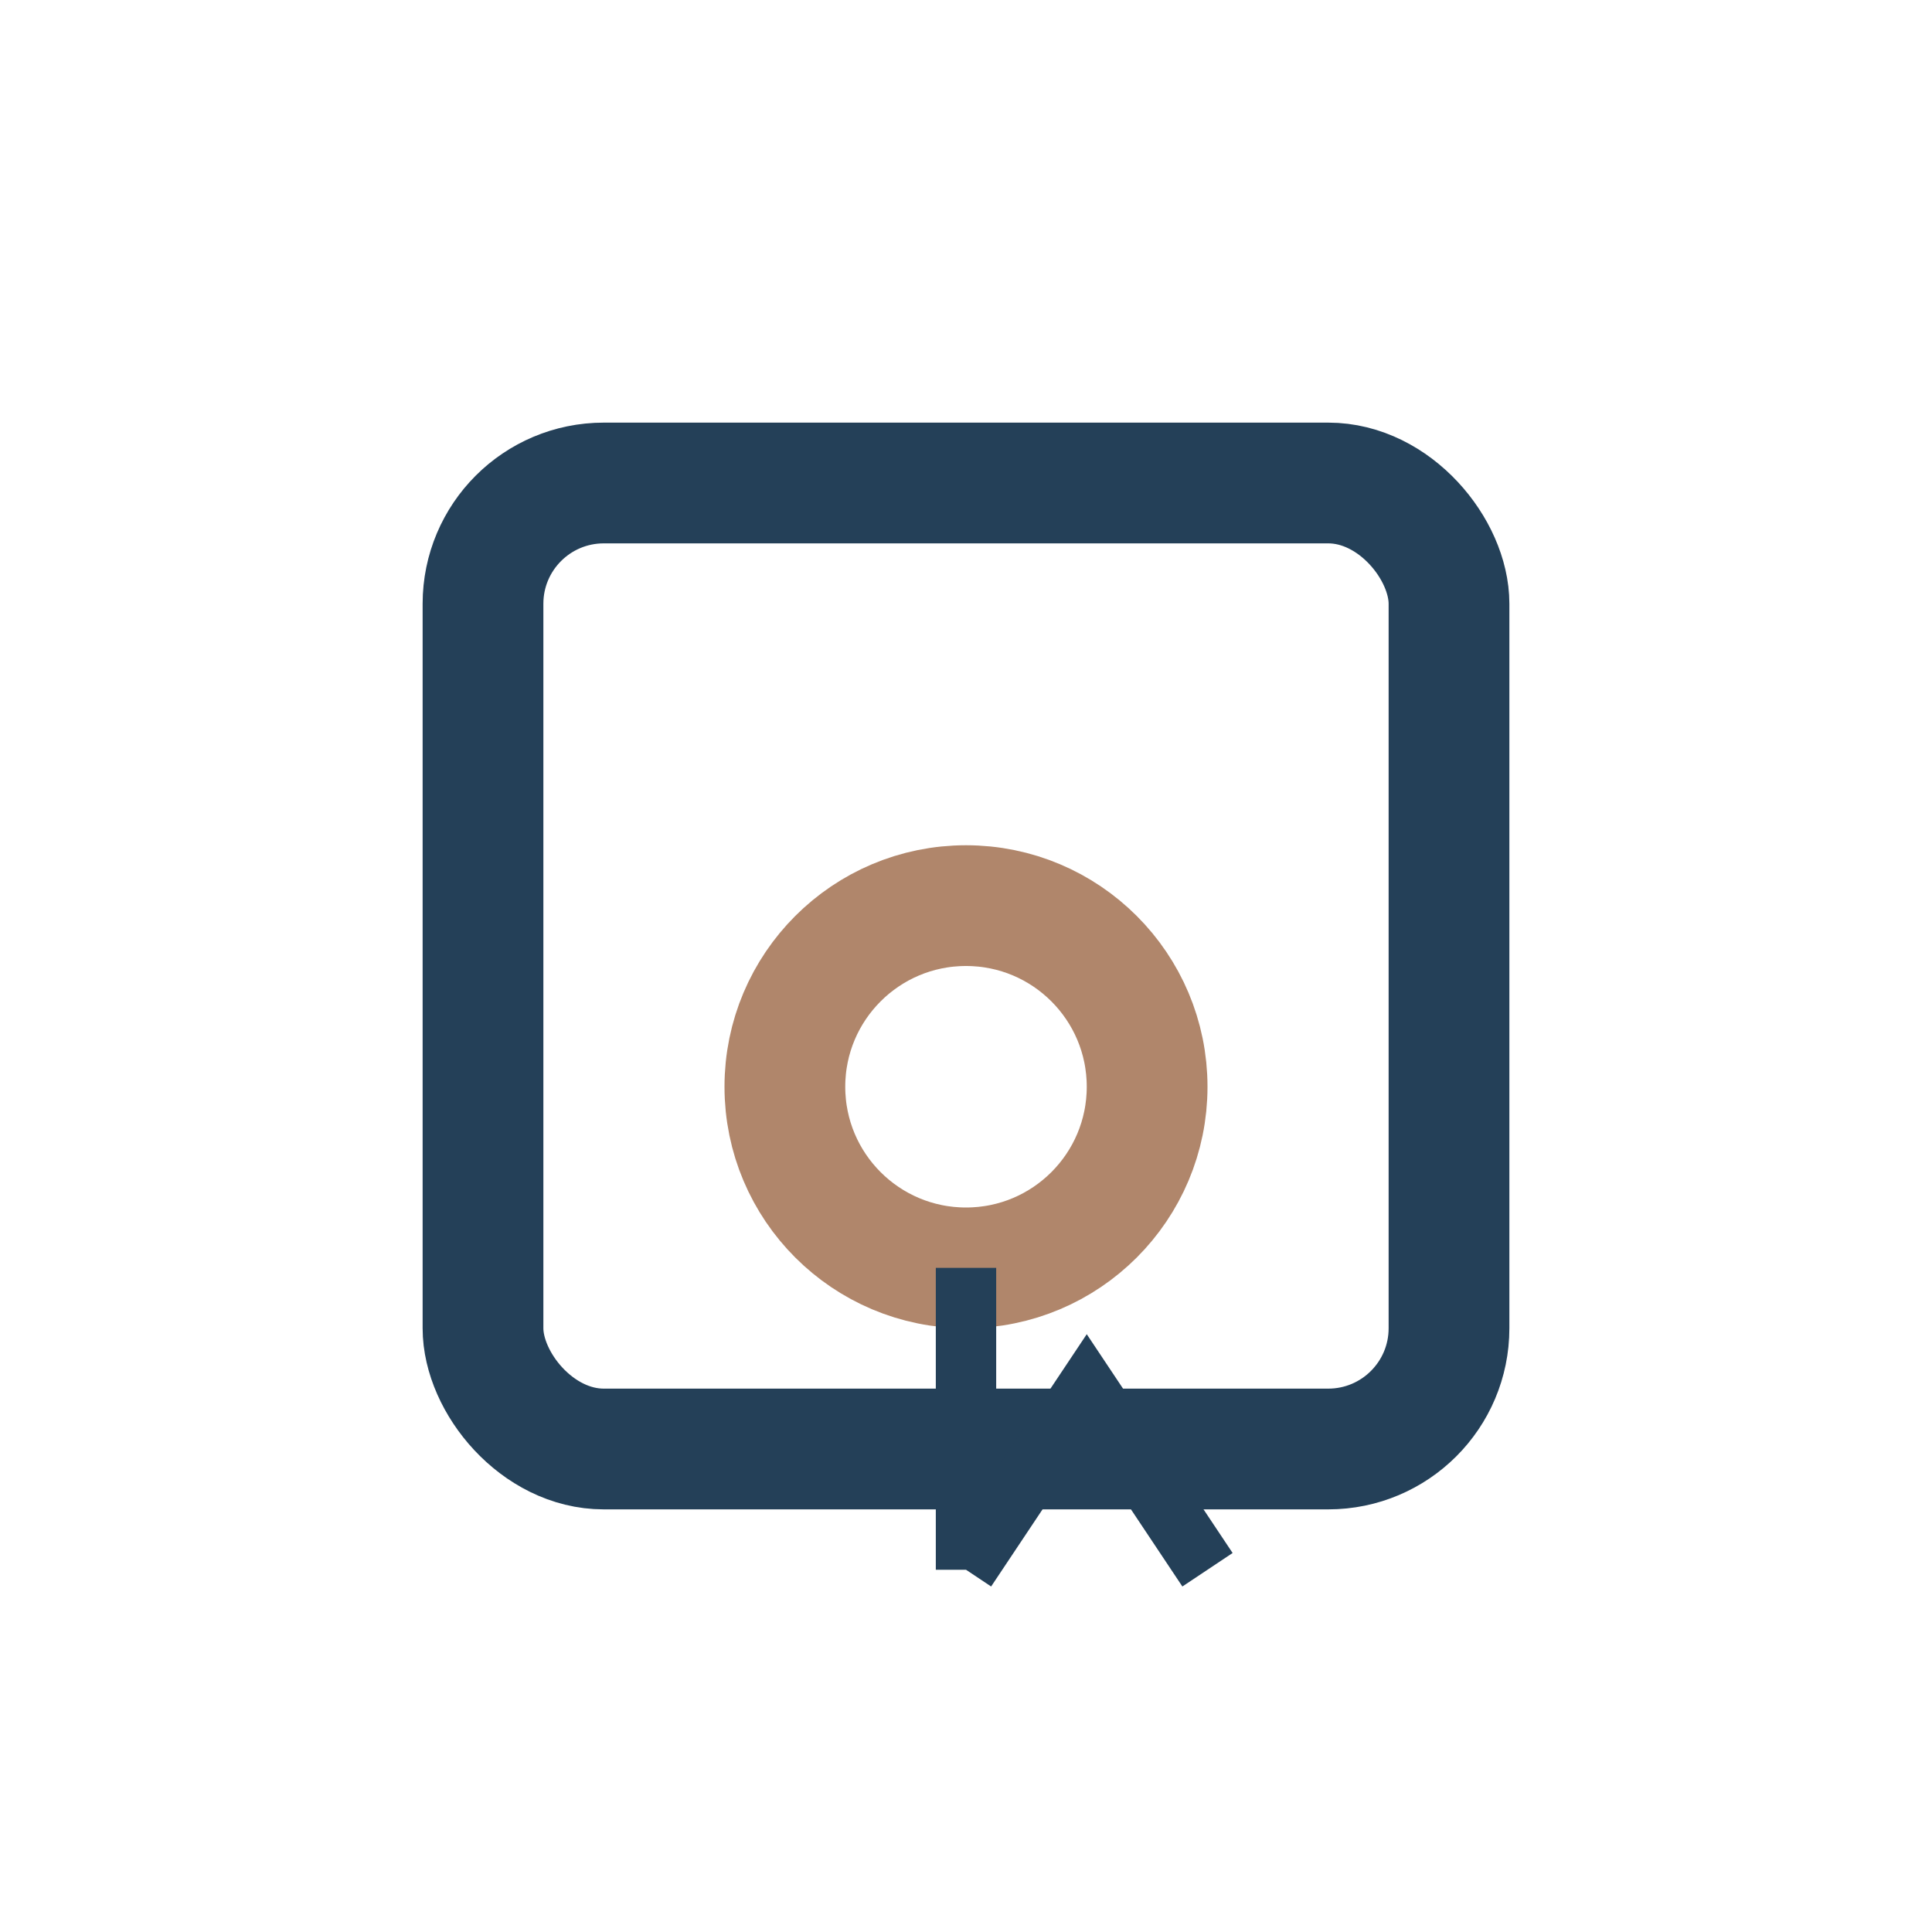
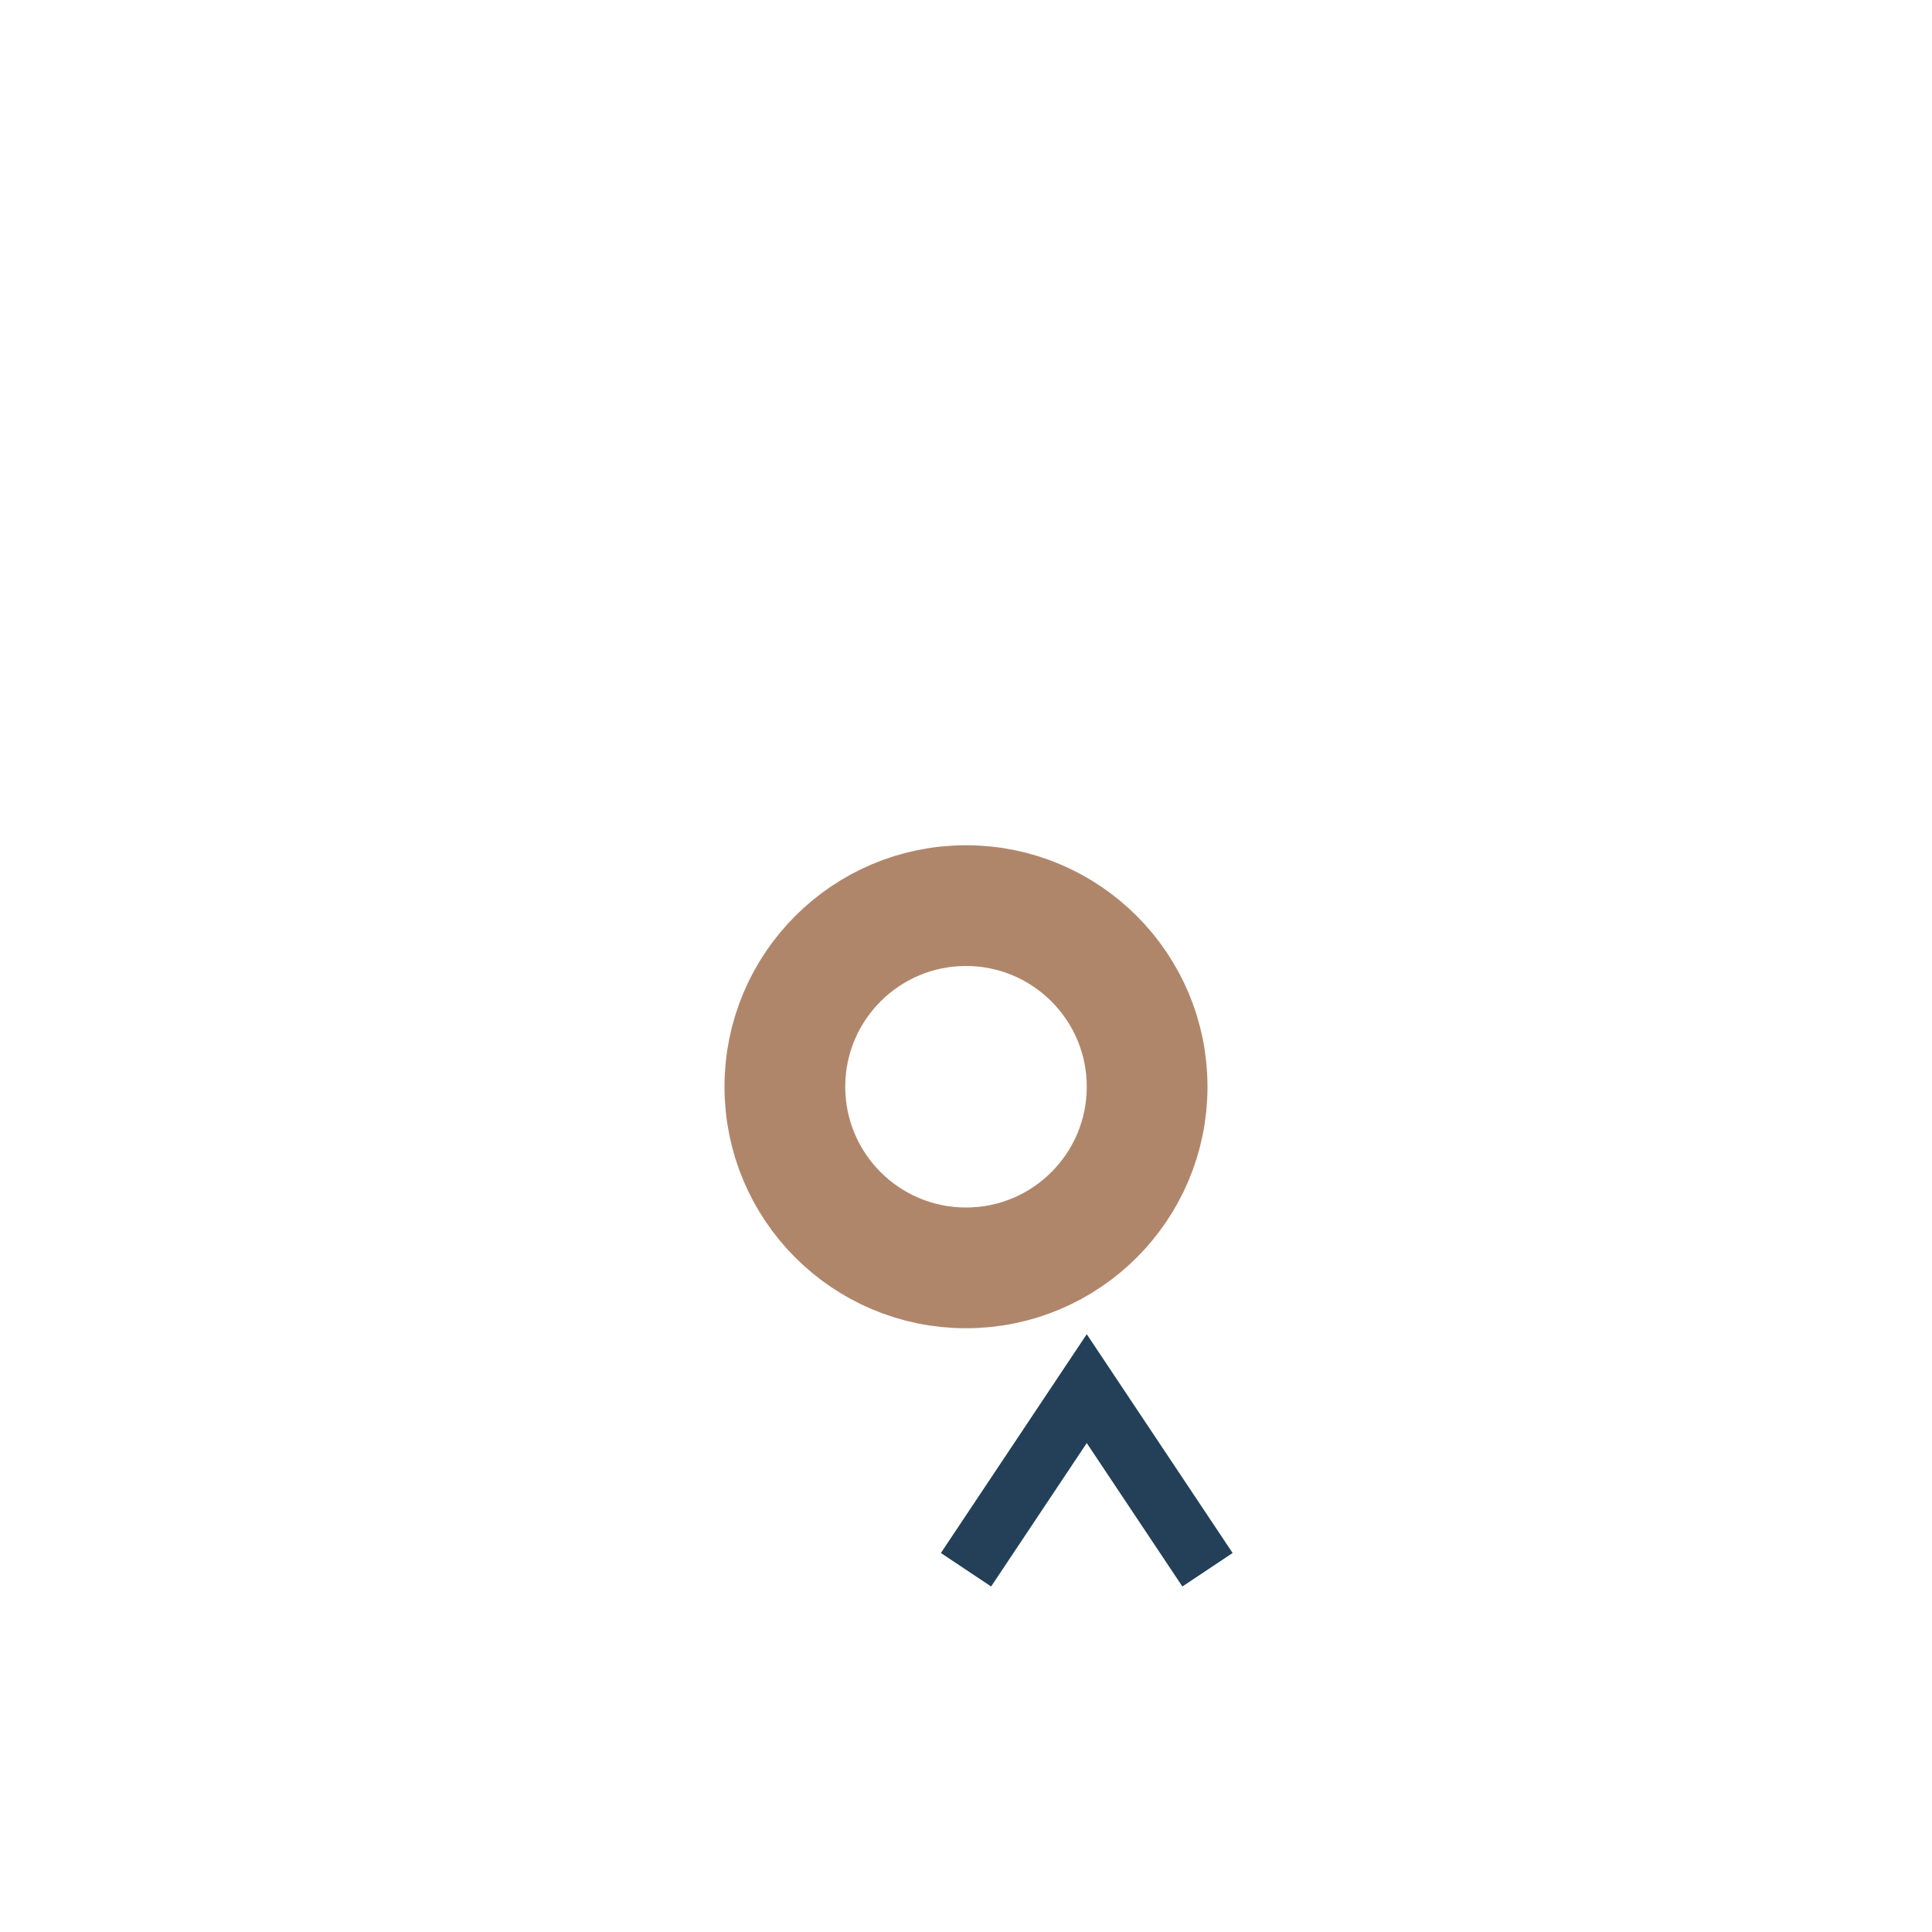
<svg xmlns="http://www.w3.org/2000/svg" width="32" height="32" viewBox="0 0 32 32">
-   <rect x="8" y="8" width="16" height="16" rx="2" fill="none" stroke="#244058" stroke-width="2" />
  <circle cx="16" cy="18" r="3" fill="none" stroke="#B0866B" stroke-width="2" />
-   <path d="M16 21v5M16 26l2-3 2 3" stroke="#244058" stroke-width="1" fill="none" />
+   <path d="M16 21M16 26l2-3 2 3" stroke="#244058" stroke-width="1" fill="none" />
</svg>